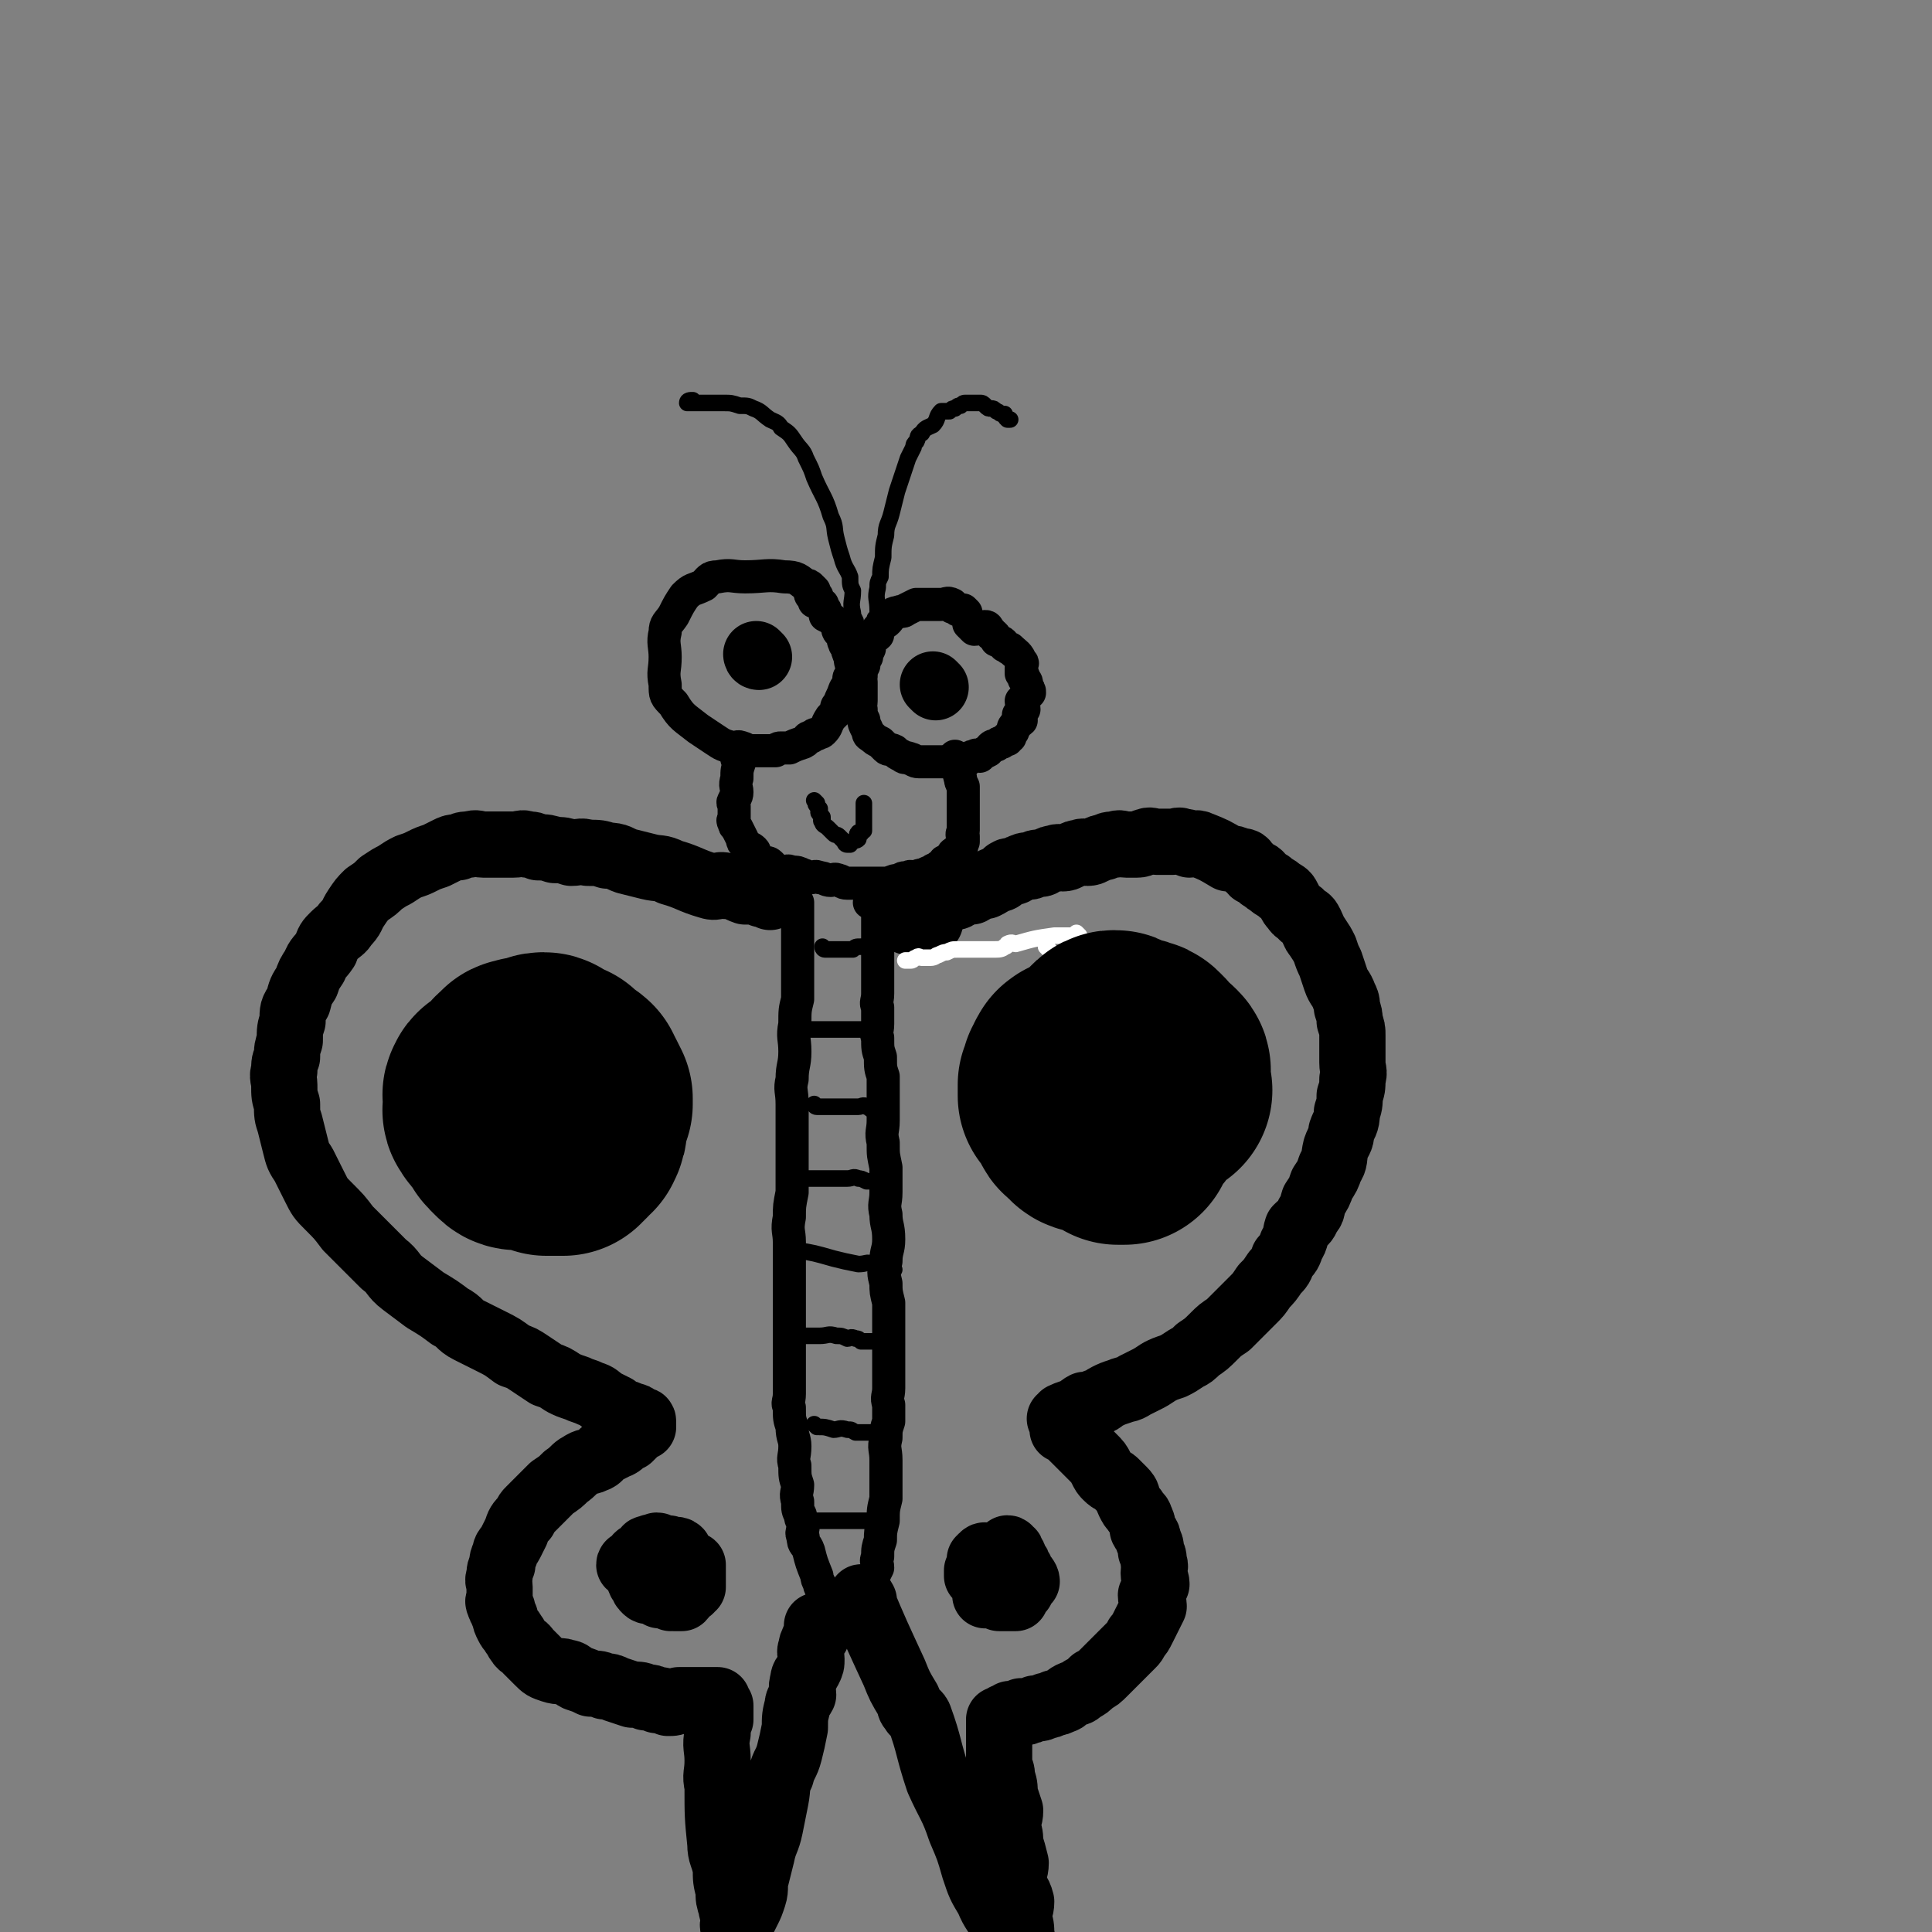
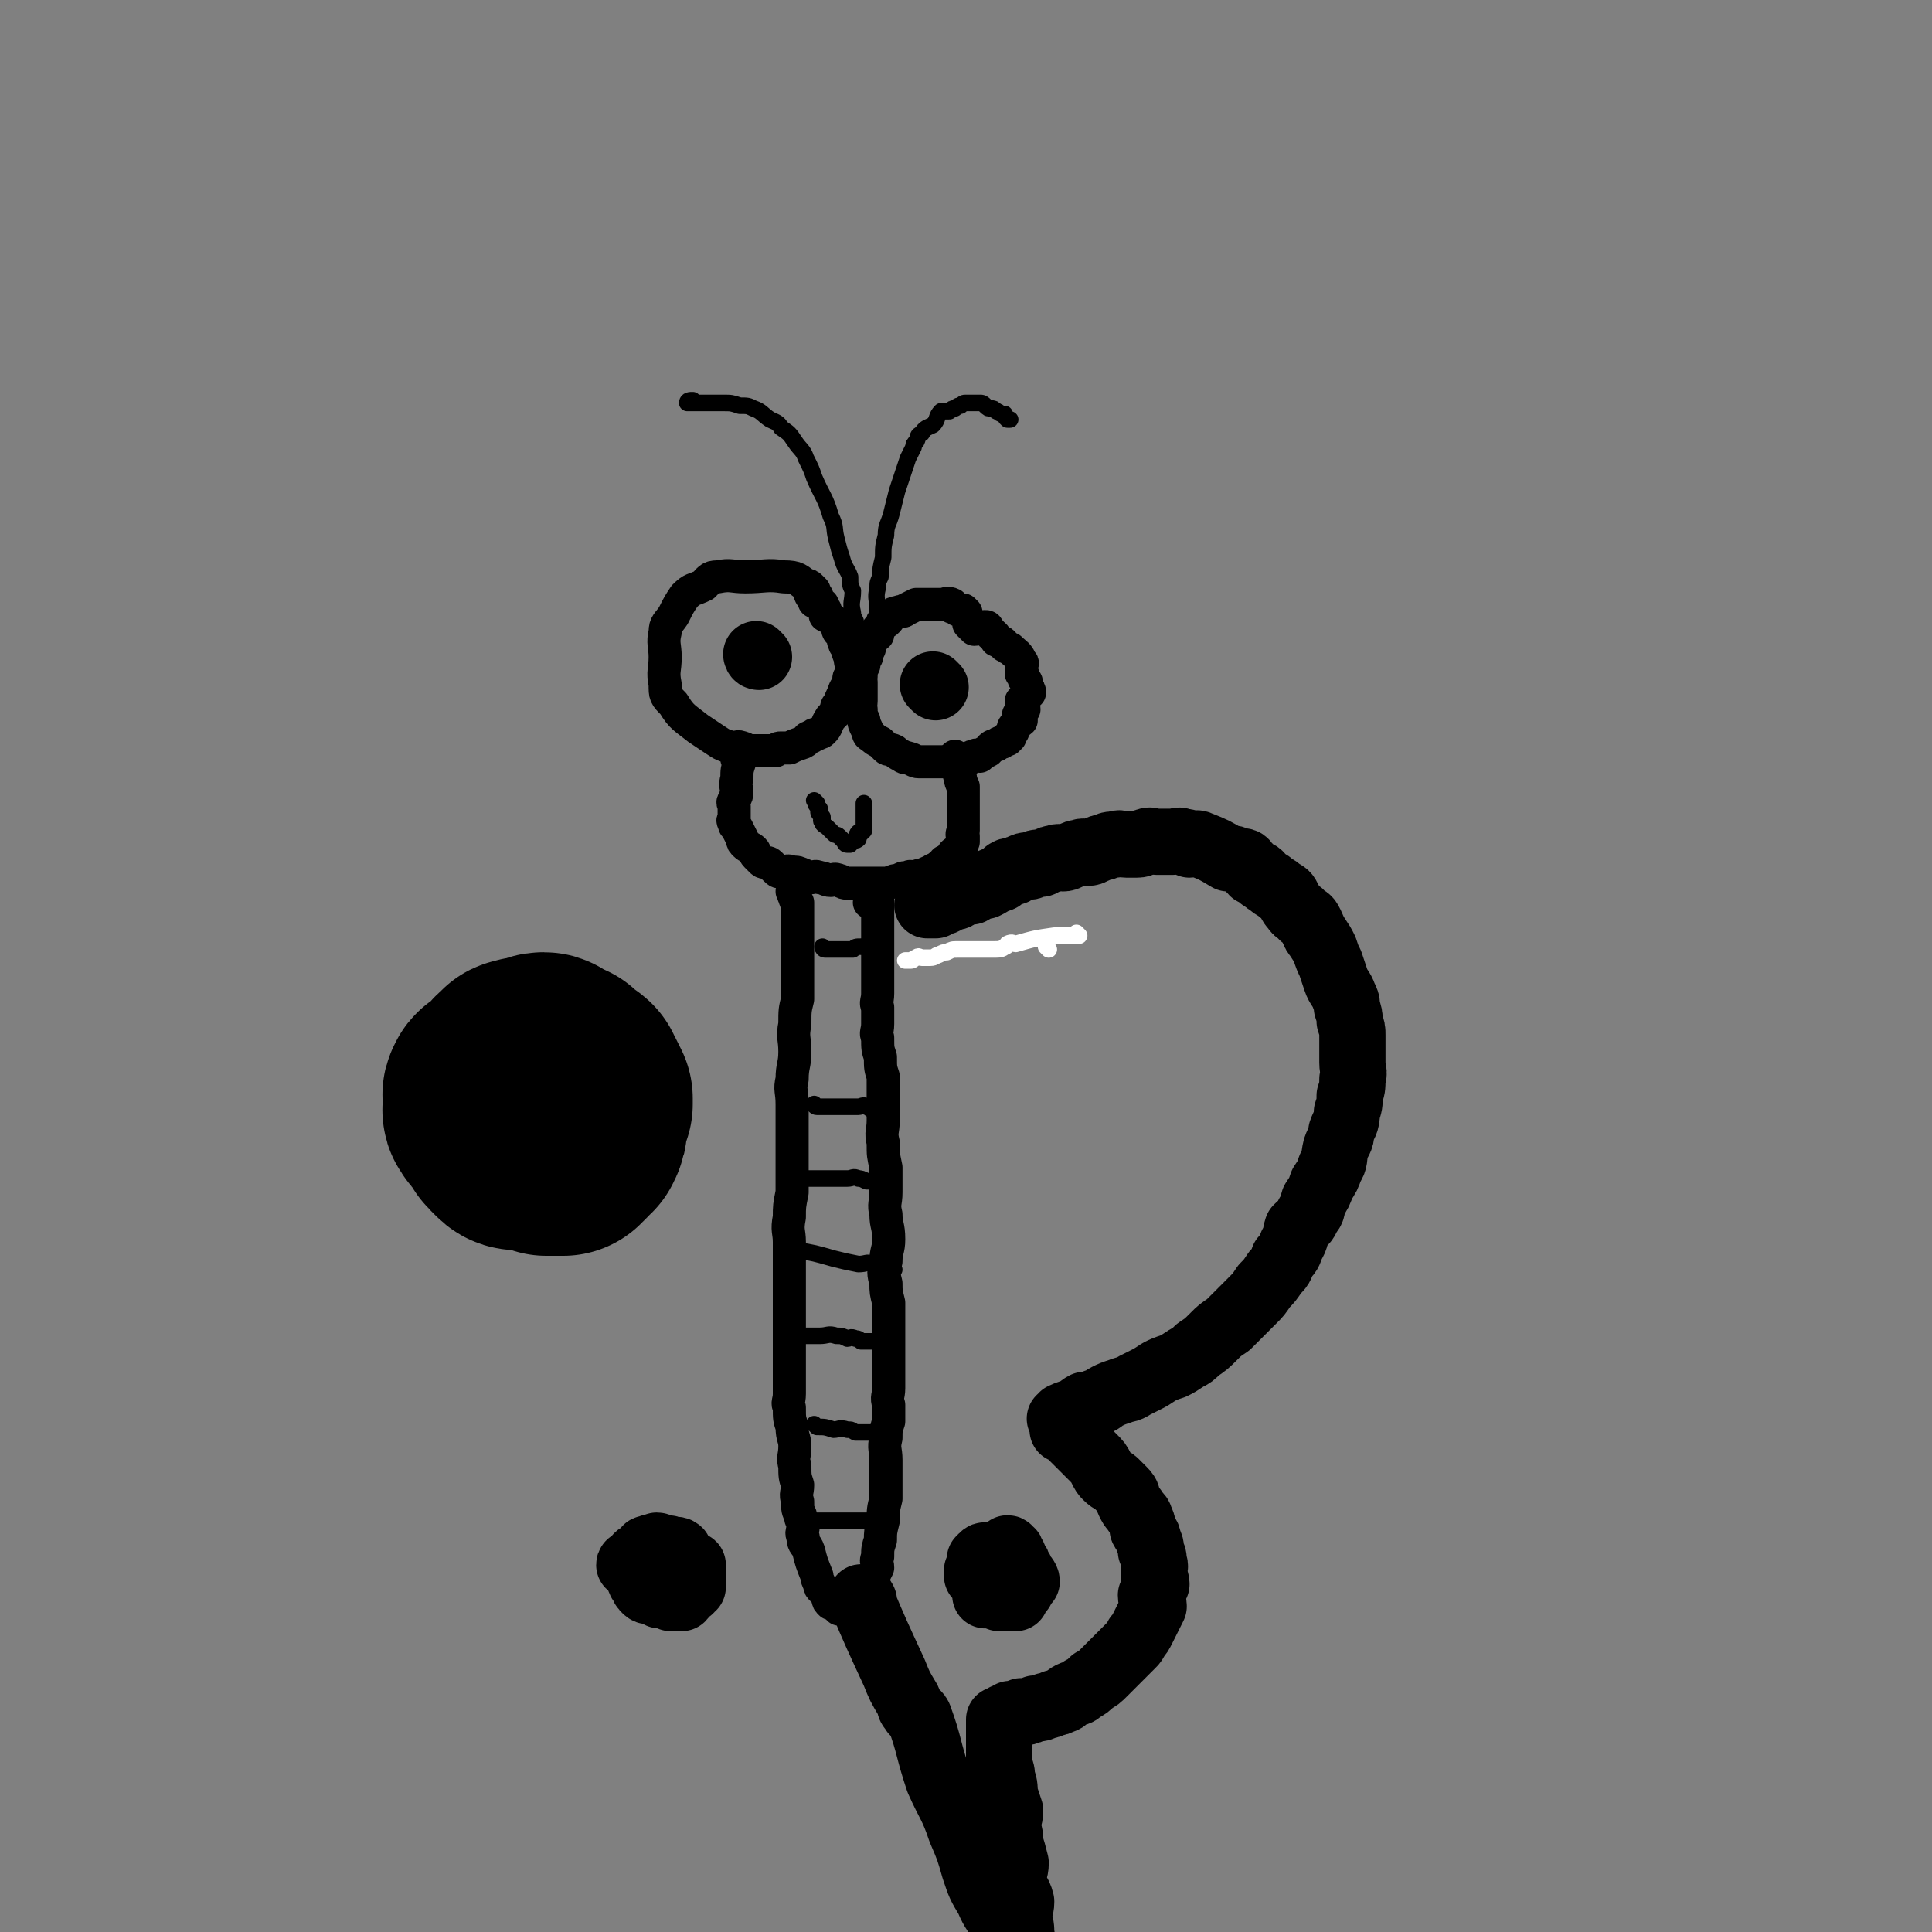
<svg xmlns="http://www.w3.org/2000/svg" viewBox="0 0 700 700" version="1.1">
  <rect x="0" y="0" width="700" height="700" fill="#808080" stroke="none" />
  <g fill="none" stroke="rgb(0,0,0)" stroke-width="12" stroke-linecap="round" stroke-linejoin="round">
    <path d="M295,214c0,0 0,0 -1,-1 -1,-1 -1,-1 -2,-1 -3,-2 -3,-3 -8,-3 -6,-1 -7,0 -14,0 -5,0 -5,-1 -10,0 -3,0 -3,1 -5,3 -4,2 -4,1 -7,4 -2,3 -2,3 -4,7 -2,3 -3,3 -3,6 -1,4 0,5 0,9 0,5 -1,5 0,10 0,4 0,4 3,7 3,5 4,5 9,9 3,2 3,2 6,4 3,2 3,2 7,3 1,0 1,-1 3,0 1,0 1,1 3,1 1,0 1,0 2,0 1,0 1,0 2,0 1,0 1,0 3,0 1,0 1,0 2,0 1,-1 1,-1 2,-1 1,0 1,0 2,0 0,0 0,0 1,0 2,-1 2,-1 5,-2 2,-1 1,-2 3,-2 1,-1 1,-1 2,-1 1,-1 1,0 2,-1 2,-2 1,-2 3,-5 1,-1 1,-1 2,-2 0,-2 0,-2 1,-3 1,-3 1,-2 2,-5 1,-2 1,-1 2,-4 0,0 -1,0 0,-1 0,-1 1,-1 1,-2 0,-2 -1,-2 -1,-5 -1,-2 -1,-2 -1,-4 -1,-1 -1,0 -1,-1 -1,-1 0,-2 0,-2 -1,-1 -1,-1 -2,-2 -1,-1 0,-2 -2,-4 -1,-1 -1,-1 -3,-2 0,-1 0,-1 0,-2 -1,-1 -1,-2 -1,-2 -1,-1 -2,-1 -3,-1 0,-1 1,-1 1,-2 -1,0 -1,-1 -2,-1 0,0 0,1 0,1 -1,-1 0,-1 0,-2 " />
    <path d="M350,222c0,0 -1,-1 -1,-1 0,0 1,1 1,1 -1,0 -2,-1 -3,-1 -1,-1 -1,-1 -2,-1 0,-1 0,-1 0,-1 -2,-1 -2,0 -4,0 -1,0 -1,0 -3,0 0,0 0,0 -1,0 -1,0 -1,0 -2,0 -1,0 -1,0 -2,0 0,0 0,0 -1,0 -2,1 -2,1 -4,2 -1,1 -1,0 -3,1 -1,0 -1,0 -2,1 -1,1 -1,2 -3,3 -1,1 -1,1 -2,2 0,1 0,1 0,2 -1,1 -2,1 -3,2 0,1 0,1 0,3 -1,2 -1,2 -1,3 -1,2 -1,1 -1,3 -1,2 -1,2 -1,4 -1,1 0,1 0,2 0,2 0,2 0,3 0,1 0,1 0,2 0,1 0,1 0,2 0,2 -1,2 0,3 0,2 0,2 1,4 0,1 0,1 1,3 1,2 0,2 2,3 1,1 1,1 3,2 1,1 1,1 2,2 1,1 1,0 3,1 1,1 1,1 3,2 1,1 1,0 3,1 1,0 1,1 3,1 1,0 1,0 2,0 1,0 1,0 3,0 1,0 1,0 2,0 0,0 0,0 1,0 1,0 1,0 2,0 1,0 1,0 3,0 1,-1 1,-1 3,-1 1,0 1,0 2,0 1,-1 1,-1 2,-1 1,-1 1,0 2,0 1,-1 1,-1 3,-2 1,-1 1,-2 3,-2 1,-1 1,-1 2,-1 1,-1 1,-1 2,-1 0,-1 0,-1 1,-1 0,-1 0,-1 1,-2 0,-1 0,-2 1,-2 0,-2 1,-1 2,-2 0,-1 -1,-1 -1,-2 1,-1 1,-1 2,-2 0,-2 -1,-2 -1,-3 1,-1 1,-1 2,-2 0,-1 0,-1 1,-1 0,-1 0,-1 -1,-2 0,-2 0,-2 -1,-3 0,-1 0,-1 -1,-2 0,-1 0,-1 0,-2 0,-1 1,-2 0,-2 -1,-3 -2,-3 -4,-5 -1,0 -1,-1 -2,-1 -1,-2 -1,-1 -3,-2 0,-1 0,-1 -1,-2 -1,0 -1,0 -1,-1 -1,0 -1,0 -1,-1 0,0 0,-1 -1,-1 -2,0 -2,1 -4,1 -1,-1 -1,-1 -2,-2 " />
  </g>
  <g fill="none" stroke="rgb(0,0,0)" stroke-width="24" stroke-linecap="round" stroke-linejoin="round">
    <path d="M339,249c0,0 -1,-1 -1,-1 " />
    <path d="M275,238c0,0 -1,-1 -1,-1 0,0 0,1 1,1 " />
  </g>
  <g fill="none" stroke="rgb(0,0,0)" stroke-width="12" stroke-linecap="round" stroke-linejoin="round">
    <path d="M268,276c0,0 -1,-1 -1,-1 0,0 1,0 1,1 -1,3 -1,3 -1,6 -1,3 0,3 0,5 0,2 -1,2 -1,3 -1,1 0,1 0,2 0,1 0,1 0,2 0,1 0,1 0,2 0,0 0,0 0,1 0,0 -1,0 0,1 0,1 0,1 1,2 1,2 1,2 2,4 0,1 0,1 1,2 1,1 2,1 3,2 1,1 0,1 1,2 1,1 1,1 2,2 1,1 2,0 3,1 1,1 1,1 2,2 1,1 1,1 3,1 1,0 1,-1 3,0 2,0 2,0 4,1 1,0 1,1 3,1 1,0 1,-1 3,0 2,0 2,1 4,1 1,0 1,-1 3,0 1,0 1,1 3,1 3,0 3,0 6,0 1,0 1,0 3,0 1,0 1,0 3,0 1,0 1,0 3,0 2,-1 2,-1 4,-1 1,-1 1,-1 3,-1 1,-1 1,0 3,0 1,-1 1,-1 3,-1 1,-1 1,-1 3,-1 0,-1 0,-1 1,-1 1,-1 1,-1 3,-2 0,-1 0,-1 1,-1 1,-1 1,-1 2,-1 0,-1 0,-2 1,-2 0,-1 1,0 2,-1 1,-2 0,-2 1,-3 0,-1 0,-1 0,-2 -1,-1 0,-1 0,-2 0,-1 0,-1 0,-2 0,-2 0,-2 0,-3 0,-3 0,-3 0,-5 0,-2 0,-2 0,-4 0,-1 0,-1 0,-2 -1,-2 -1,-2 -1,-3 -1,-2 0,-2 0,-3 0,-1 0,-2 0,-2 -1,-1 -2,-1 -3,-1 0,-1 0,-1 1,-2 " />
    <path d="M288,324c0,0 -1,-1 -1,-1 0,0 0,0 1,1 0,0 -1,0 0,1 0,1 0,1 1,2 0,0 0,0 0,1 0,0 0,0 0,1 0,3 0,3 0,6 0,4 0,4 0,7 0,5 0,5 0,10 0,5 0,5 0,10 -1,4 -1,4 -1,9 -1,5 0,5 0,10 0,5 -1,5 -1,10 -1,4 0,4 0,9 0,4 0,4 0,9 0,3 0,3 0,7 0,4 0,4 0,7 0,5 0,5 0,9 -1,5 -1,5 -1,9 -1,5 0,5 0,9 0,4 0,4 0,8 0,4 0,4 0,8 0,4 0,4 0,8 0,4 0,4 0,8 0,3 0,3 0,6 0,3 0,3 0,5 0,4 0,4 0,7 0,3 0,3 0,5 0,3 -1,3 0,5 0,4 0,4 1,7 0,4 1,4 1,7 0,4 -1,4 0,7 0,4 0,4 1,7 0,3 -1,3 0,6 0,3 0,3 1,5 0,2 1,2 1,4 0,2 -1,2 0,4 0,3 1,2 2,5 1,4 1,4 3,9 0,1 0,1 1,3 0,1 0,1 1,2 1,1 1,1 2,3 0,1 0,1 1,2 0,0 1,0 2,1 0,0 0,0 1,1 1,0 1,0 2,0 1,-1 1,0 2,0 0,0 0,0 1,0 0,0 0,0 1,0 1,-2 1,-2 2,-4 1,-1 1,0 2,-2 1,-1 0,-1 1,-3 0,-1 0,-1 1,-2 1,-2 1,-2 2,-4 0,-2 -1,-2 0,-4 0,-3 0,-3 1,-6 0,-3 0,-3 1,-7 0,-4 0,-4 1,-8 0,-3 0,-3 0,-7 0,-3 0,-3 0,-7 0,-4 -1,-4 0,-8 0,-3 0,-3 1,-6 0,-3 0,-3 0,-6 -1,-3 0,-3 0,-6 0,-3 0,-3 0,-6 0,-5 0,-5 0,-9 0,-4 0,-4 0,-7 0,-5 0,-5 0,-9 -1,-4 -1,-4 -1,-7 -1,-4 -1,-4 0,-8 0,-4 1,-4 1,-8 0,-5 -1,-5 -1,-9 -1,-4 0,-4 0,-8 0,-4 0,-4 0,-9 -1,-5 -1,-4 -1,-9 -1,-4 0,-4 0,-8 0,-4 0,-4 0,-8 0,-4 0,-4 0,-8 -1,-3 -1,-3 -1,-7 -1,-3 -1,-3 -1,-7 -1,-2 0,-2 0,-5 0,-3 0,-3 0,-6 -1,-2 0,-2 0,-5 0,-1 0,-1 0,-3 0,-1 0,-1 0,-2 0,-2 0,-2 0,-5 0,-2 0,-2 0,-4 0,-1 0,-1 0,-2 0,-1 0,-1 0,-3 0,-1 0,-1 0,-2 0,-1 0,-1 0,-2 0,0 0,0 0,-1 0,0 0,0 0,-1 0,0 0,0 0,-1 0,-1 0,-1 0,-1 0,-1 0,-1 0,-2 0,-1 0,-1 0,-2 0,0 0,0 0,-1 0,0 0,0 0,-1 0,0 0,0 0,-1 0,0 0,-1 0,-1 -1,0 -2,1 -3,2 " />
  </g>
  <g fill="none" stroke="rgb(0,0,0)" stroke-width="24" stroke-linecap="round" stroke-linejoin="round">
-     <path d="M279,325c0,0 -1,-1 -1,-1 0,0 1,1 1,1 -1,-1 -2,-1 -3,-1 -2,-1 -2,-1 -4,-1 -1,0 -1,0 -2,0 -3,-1 -3,-2 -7,-2 -3,-1 -3,1 -6,0 -7,-2 -7,-3 -14,-5 -4,-2 -4,-1 -8,-2 -4,-1 -4,-1 -8,-2 -3,-1 -3,-2 -7,-2 -3,-1 -3,-1 -7,-1 -3,-1 -3,0 -6,0 -3,-1 -3,-1 -6,-1 -3,-1 -3,-1 -6,-1 -2,-1 -2,-1 -4,-1 -2,-1 -2,0 -5,0 -2,0 -2,0 -4,0 -2,0 -2,0 -3,0 -2,0 -2,0 -4,0 -2,0 -2,-1 -5,0 -2,0 -2,0 -4,1 -2,0 -2,0 -4,1 -2,1 -2,1 -4,2 -3,1 -3,1 -5,2 -2,1 -2,1 -5,2 -2,1 -2,1 -5,3 -2,1 -2,1 -5,3 -2,2 -2,2 -5,4 -2,2 -2,2 -4,5 -2,3 -1,3 -4,6 -1,2 -2,2 -4,4 -2,2 -2,2 -3,5 -2,3 -3,3 -4,6 -2,3 -2,3 -3,6 -2,3 -2,3 -3,7 -2,3 -2,3 -2,7 -1,3 -1,3 -1,7 -1,3 -1,3 -1,6 -1,2 -1,2 -1,5 -1,2 0,3 0,5 0,4 0,4 1,7 0,4 0,4 1,7 1,4 1,4 2,8 1,4 1,4 3,7 2,4 2,4 4,8 2,4 2,4 5,7 4,4 4,4 7,8 4,4 4,4 7,7 3,3 3,3 6,6 4,3 3,4 7,7 4,3 4,3 8,6 5,3 5,3 9,6 4,2 3,3 7,5 4,2 4,2 8,4 4,2 4,2 8,5 3,1 3,1 6,3 3,2 3,2 6,4 3,1 3,1 6,3 2,1 2,1 5,2 2,1 3,1 5,2 3,1 2,1 5,3 2,1 2,1 4,2 1,1 1,1 3,2 1,0 1,0 3,1 1,0 1,0 2,1 0,0 0,0 1,1 0,0 1,-1 1,0 0,0 0,0 0,1 0,0 0,0 0,1 -1,0 -1,-1 -1,0 -2,0 -1,1 -2,2 -1,1 -1,1 -2,2 -3,1 -2,2 -5,3 -2,1 -2,1 -4,2 -2,1 -1,2 -4,3 -2,1 -2,0 -5,2 -2,1 -2,2 -5,4 -2,2 -2,2 -5,4 -2,2 -2,2 -4,4 -2,2 -2,2 -4,4 -1,1 -1,1 -2,3 -2,2 -2,2 -3,5 -1,2 -1,2 -2,4 -1,2 -2,2 -2,4 -1,2 -1,2 -1,4 -1,2 -1,2 -1,4 -1,2 0,2 0,4 0,2 0,2 0,4 0,1 -1,1 0,2 0,1 0,1 1,2 0,1 0,1 1,3 0,1 0,1 1,3 1,2 1,1 2,3 1,1 1,2 2,3 1,2 2,1 3,3 2,2 2,2 4,4 2,2 2,2 5,3 3,1 3,0 5,1 2,0 2,1 4,2 3,1 3,1 5,2 3,0 3,0 5,1 2,0 2,0 4,1 3,1 3,1 6,2 3,0 3,0 5,1 2,0 2,0 4,1 2,0 2,0 4,1 2,0 2,0 4,-1 1,0 1,0 3,0 1,0 1,0 3,0 1,0 1,0 2,0 1,0 1,0 2,0 1,0 1,0 2,0 0,0 0,0 1,0 0,0 0,0 1,0 0,1 0,1 1,2 0,0 0,0 0,0 0,3 0,3 0,5 -1,2 -1,2 -1,5 -1,5 0,5 0,10 0,5 -1,5 0,9 0,11 0,11 1,21 0,4 1,4 2,9 0,4 0,4 1,8 0,3 0,3 1,6 0,2 1,2 1,4 0,2 -1,2 0,4 0,0 0,0 1,1 0,0 0,1 1,1 0,0 -1,-1 0,-2 0,-1 0,-1 1,-3 1,-2 1,-2 2,-4 1,-2 1,-2 2,-5 1,-3 0,-4 1,-7 1,-4 1,-4 2,-8 1,-5 2,-5 3,-10 1,-5 1,-5 2,-10 1,-5 0,-5 2,-9 1,-4 2,-4 3,-8 1,-4 1,-4 2,-9 0,-4 0,-4 1,-8 0,-2 1,-2 2,-4 0,-2 -1,-2 0,-5 0,-2 1,-2 2,-4 1,-2 1,-2 1,-4 0,-2 -1,-2 0,-4 0,-1 0,-1 1,-3 0,-1 1,-1 1,-2 0,-1 0,-1 0,-2 0,0 0,0 0,0 0,-1 0,-1 0,-1 " />
    <path d="M313,580c0,0 -1,-2 -1,-1 5,12 6,14 12,27 2,5 2,5 5,10 1,2 0,2 2,4 0,1 1,0 2,2 4,11 3,11 7,23 4,9 5,9 8,18 3,7 3,7 5,14 2,6 2,6 5,11 2,5 3,5 5,9 2,4 1,4 3,7 1,3 0,3 2,5 0,1 1,1 2,2 0,0 -1,1 -1,2 1,0 1,0 2,-1 0,0 -1,0 -1,-1 0,0 0,0 0,-1 0,0 0,0 0,-1 0,-1 0,-1 0,-3 0,-2 1,-2 0,-5 0,-3 0,-3 -1,-6 0,-3 1,-3 1,-6 -1,-4 -2,-3 -3,-7 0,-4 1,-4 1,-7 -1,-4 -1,-4 -2,-7 0,-3 0,-3 -1,-6 0,-3 1,-3 1,-6 -1,-3 -1,-3 -2,-6 0,-3 0,-3 -1,-6 0,-2 0,-2 -1,-4 0,-1 0,-1 0,-3 0,-1 0,-1 0,-2 0,-1 0,-1 0,-3 0,-1 0,-1 0,-2 0,-1 0,-1 0,-3 0,-1 0,-1 0,-2 0,0 0,0 0,-1 0,0 0,0 0,-1 1,0 1,0 2,-1 1,0 1,0 2,-1 2,0 2,0 4,-1 1,0 1,1 2,0 1,0 1,0 3,-1 2,0 2,0 4,-1 1,0 1,0 3,-1 1,0 1,0 3,-1 1,0 1,-1 3,-2 2,-1 2,0 4,-2 2,-1 2,-1 4,-3 2,-1 2,-1 4,-3 2,-2 2,-2 4,-4 1,-1 1,-1 3,-3 1,-1 1,-1 3,-3 1,-1 1,-1 2,-3 1,-1 1,-1 2,-3 1,-2 1,-2 2,-4 1,-2 1,-2 2,-4 0,-2 -1,-2 -1,-4 1,-2 1,-2 2,-4 0,-2 -1,-2 -1,-4 0,-2 1,-2 0,-4 0,-2 0,-2 -1,-4 0,-2 0,-2 -1,-4 0,-2 -1,-2 -2,-4 0,-2 0,-2 -1,-4 0,-1 -1,-1 -2,-3 -1,-1 -1,-1 -2,-3 -1,-2 0,-2 -2,-4 -1,-1 -1,-1 -3,-3 -1,-1 -1,0 -3,-2 -1,-1 -1,-1 -2,-3 -1,-2 -1,-2 -3,-4 -1,-1 -1,-1 -2,-2 -1,-1 -1,-1 -3,-3 0,0 0,0 -1,-1 -1,-1 -1,-1 -2,-2 0,0 0,-1 -1,-2 0,0 -1,0 -2,0 0,-1 0,-1 0,-2 0,0 1,-1 0,-1 0,-1 -1,-1 -1,-1 0,0 1,1 1,1 1,-1 0,-2 0,-2 2,-1 3,-1 5,-2 1,0 1,-1 3,-2 1,0 2,0 4,-1 2,0 2,-1 4,-2 2,-1 2,-1 5,-2 2,-1 2,0 5,-2 2,-1 2,-1 4,-2 2,-1 2,-1 5,-3 2,-1 2,-1 5,-2 2,-1 2,-1 5,-3 2,-1 2,-1 4,-3 3,-2 3,-2 6,-5 2,-2 2,-2 5,-4 2,-2 2,-2 5,-5 2,-2 2,-2 4,-4 2,-2 2,-2 4,-5 2,-2 2,-2 4,-5 2,-2 2,-2 3,-5 2,-2 2,-2 3,-5 2,-3 1,-3 2,-6 2,-2 3,-2 4,-5 2,-2 1,-2 2,-5 2,-3 2,-3 3,-6 2,-3 2,-3 3,-6 2,-3 1,-3 2,-7 1,-3 2,-3 2,-6 1,-3 2,-3 2,-7 1,-3 1,-3 1,-6 1,-3 1,-3 1,-6 1,-3 0,-3 0,-6 0,-3 0,-3 0,-6 0,-2 0,-2 0,-4 0,-2 0,-2 -1,-5 0,-2 0,-2 -1,-5 0,-2 0,-2 -1,-4 -1,-3 -2,-3 -3,-6 -1,-3 -1,-3 -2,-6 -1,-2 -1,-2 -2,-5 -1,-2 -1,-2 -3,-5 -1,-1 -1,-2 -2,-4 -1,-2 -1,-2 -3,-3 -1,-2 -2,-1 -3,-3 -1,-1 -1,-1 -2,-3 -1,-2 -1,-2 -3,-3 -2,-2 -2,-1 -4,-3 -2,-1 -1,-1 -3,-2 -1,-2 -1,-1 -3,-2 -1,-1 -1,-2 -2,-2 -1,-2 -1,-2 -3,-2 -2,-1 -2,-1 -4,-1 -5,-3 -5,-3 -10,-5 -2,-1 -2,0 -4,0 -1,-1 -1,-1 -3,-1 -1,-1 -1,0 -3,0 -1,0 -1,0 -3,0 -1,0 -1,0 -3,0 -2,0 -2,-1 -4,0 -1,0 -1,1 -3,1 -2,0 -2,0 -4,0 -2,0 -2,-1 -4,0 -2,0 -2,0 -4,1 -1,0 -1,0 -3,1 -1,0 -1,1 -3,1 -1,0 -1,-1 -3,0 -1,0 -1,0 -3,1 -1,0 -1,1 -3,1 -1,0 -1,-1 -3,0 -1,0 -1,0 -3,1 -1,0 -1,1 -2,1 -1,0 -1,-1 -2,0 -1,0 -1,1 -2,1 -1,0 -1,-1 -2,0 -1,0 -1,0 -2,1 -1,0 -1,1 -2,1 -1,0 -1,-1 -2,0 -1,0 0,1 -2,2 -1,1 -1,0 -3,1 -1,1 -1,1 -3,2 -1,0 -1,-1 -2,0 -1,0 -1,1 -3,2 -1,0 -1,-1 -2,0 -1,0 -1,0 -2,1 -1,0 -1,1 -2,1 -1,0 -1,-1 -3,0 0,0 0,0 0,1 -1,1 -2,1 -3,1 0,0 -1,-1 -1,0 0,0 0,1 0,1 -1,0 -1,0 -2,0 0,0 0,0 -1,0 " />
-     <path d="M337,334c0,0 -1,-1 -1,-1 0,0 1,1 1,1 -1,0 -1,0 -1,0 -1,0 -1,0 -2,0 0,0 0,0 -1,0 0,0 0,0 0,0 -2,0 -2,0 -4,0 -1,-1 -1,-1 -3,-1 " />
  </g>
  <g fill="none" stroke="rgb(255,255,255)" stroke-width="6" stroke-linecap="round" stroke-linejoin="round">
    <path d="M391,339c0,0 -1,-1 -1,-1 0,0 1,1 0,1 0,0 -1,0 -2,0 -1,0 -1,0 -2,0 0,0 0,0 -1,0 -1,0 -1,0 -1,0 -1,0 -1,0 -2,0 -7,1 -7,1 -14,3 -1,0 -1,-1 -3,0 0,0 0,1 -1,1 -1,1 -2,1 -4,1 -1,0 -1,0 -3,0 -1,0 -1,0 -3,0 -1,0 -1,0 -2,0 -1,0 -1,0 -3,0 -1,0 -1,0 -2,0 -2,0 -2,0 -4,1 -1,0 -1,0 -3,1 -1,0 -1,1 -3,1 -1,0 -1,0 -3,0 -1,0 -1,-1 -2,0 -1,0 -1,1 -2,1 0,0 0,0 -1,0 0,0 0,0 -1,0 " />
    <path d="M380,344c0,0 -1,-1 -1,-1 " />
  </g>
  <g fill="none" stroke="rgb(0,0,0)" stroke-width="80" stroke-linecap="round" stroke-linejoin="round">
    <path d="M192,389c0,0 -1,-1 -1,-1 0,0 1,0 1,1 -2,1 -3,1 -4,3 -2,1 -1,1 -2,3 -1,1 -2,1 -2,2 -1,1 -1,1 -1,2 -1,0 -1,0 -1,1 0,1 0,1 1,2 0,1 1,1 1,2 0,1 -1,1 0,2 0,0 0,0 1,1 2,1 2,1 4,2 1,1 1,1 2,2 1,1 1,1 2,2 1,0 1,0 2,1 1,0 1,0 3,1 0,0 0,0 1,0 1,0 1,0 2,0 1,0 1,0 2,0 0,0 0,0 1,0 0,-1 0,-1 1,-1 0,-1 0,-1 1,-1 0,-1 0,-2 1,-2 0,-1 1,0 1,0 1,-2 1,-2 1,-4 0,-1 -1,-1 0,-3 0,-1 1,0 1,-2 0,0 -1,-1 0,-2 0,0 1,0 1,0 0,-1 0,-1 0,-2 0,0 0,0 0,0 -1,-2 -1,-2 -2,-4 -1,-1 -1,-2 -1,-2 -1,-1 -2,-1 -3,-1 -1,-1 -1,-2 -2,-3 -1,0 -1,0 -2,0 -1,-1 -2,-1 -2,-1 -1,-1 -1,-2 -2,-2 -2,0 -2,1 -4,2 0,0 0,0 -1,0 -1,0 -2,-1 -2,0 -2,0 -2,0 -2,1 -2,1 -2,1 -3,3 -2,1 -1,2 -2,3 -1,1 -1,0 -2,1 -1,0 -2,0 -2,1 -1,1 0,1 0,3 0,1 0,1 0,2 0,1 -1,1 0,2 1,2 2,2 4,4 1,1 0,2 1,3 1,1 1,1 2,2 1,1 1,1 3,1 1,0 2,0 3,0 1,0 1,-1 2,0 1,0 1,1 2,1 1,-1 1,-2 2,-3 1,0 1,0 2,0 1,-1 1,-1 2,-2 0,-1 1,-1 1,-1 0,-1 0,-1 0,-3 0,-1 0,-1 0,-2 " />
-     <path d="M399,384c0,0 -1,-1 -1,-1 0,0 1,1 0,1 -1,0 -1,-1 -3,0 -1,0 -1,1 -2,2 -1,0 -1,1 -2,1 0,0 -1,-1 -1,0 -1,0 0,0 -1,1 0,1 0,1 -1,2 0,1 1,1 0,2 0,0 0,0 -1,1 0,0 0,0 0,1 0,1 0,1 0,2 0,0 0,0 0,1 1,1 2,1 3,3 0,1 0,2 1,3 0,1 1,1 2,2 0,0 0,0 1,1 0,0 0,1 2,1 1,0 1,-1 2,0 1,0 1,0 2,1 0,0 0,0 0,0 2,-1 2,-2 4,-2 1,-1 1,0 3,0 1,-1 1,-1 2,-1 1,-1 1,0 2,0 2,-2 2,-3 4,-5 1,-1 1,-1 2,-2 1,-1 0,-1 2,-3 0,0 1,0 2,0 0,-1 -1,-1 -1,-2 0,-1 0,-1 0,-2 0,-1 0,-1 0,-2 0,-1 1,-1 0,-2 -1,-1 -1,-1 -3,-2 -1,-2 -1,-2 -3,-4 -1,-1 -1,-1 -2,-1 -1,-1 -1,0 -2,0 -1,0 -1,0 -2,0 -1,-1 -1,-1 -2,-1 0,-1 -1,0 -1,0 -1,-1 0,-2 -1,-2 -1,0 -1,0 -2,1 -1,1 -1,1 -2,2 0,0 0,0 -1,1 0,0 0,0 -1,1 0,0 0,0 -1,1 0,0 0,0 -1,1 0,1 0,1 -1,2 0,0 0,0 0,1 0,1 1,1 0,2 0,0 0,0 -1,1 0,1 0,1 0,2 0,1 0,1 0,2 1,1 1,1 2,3 0,1 -1,1 -1,2 0,1 0,1 0,2 1,1 1,1 2,2 1,2 1,1 3,3 0,0 0,0 1,1 1,0 1,0 2,1 1,0 1,0 2,1 0,0 -1,0 -1,1 1,0 1,0 2,1 0,0 0,0 0,0 1,0 2,0 1,0 0,0 -1,0 -2,0 " />
  </g>
  <g fill="none" stroke="rgb(0,0,0)" stroke-width="24" stroke-linecap="round" stroke-linejoin="round">
    <path d="M241,574c0,0 -1,-1 -1,-1 0,0 1,0 1,1 -1,0 -1,0 -2,0 -1,0 -1,0 -1,0 -1,0 -1,0 -1,0 -1,0 -1,0 -2,0 0,0 0,0 0,0 -1,0 -1,0 -1,0 -1,0 -1,0 -1,0 0,0 0,-1 1,0 0,0 0,0 1,1 0,0 0,0 1,1 0,0 0,-1 1,0 1,0 1,0 2,1 1,0 1,0 2,0 0,-1 0,0 1,0 0,0 0,0 1,0 0,0 0,0 1,0 0,0 0,0 1,0 0,-1 0,-2 1,-3 0,0 0,0 1,0 0,-1 1,-2 1,-3 0,0 -1,-1 0,-1 0,0 1,0 1,0 0,-2 -1,-2 -1,-4 -1,0 -1,0 -2,-1 0,-1 0,-1 0,-2 0,0 0,-1 0,-1 -1,-1 -2,0 -4,0 -1,-1 -1,0 -2,0 0,0 0,0 -1,0 -1,-1 0,-2 -1,-2 0,0 0,0 -1,1 -1,0 -1,-1 -1,0 -2,0 -2,0 -2,1 -1,0 -1,1 -1,2 -1,0 -1,-1 -2,0 0,0 0,1 0,2 0,0 0,0 0,1 -1,0 -1,0 -2,0 0,0 -1,-1 -1,0 1,1 2,1 3,3 1,1 0,1 1,3 0,0 0,0 1,1 0,1 0,1 1,2 1,1 1,0 3,1 1,0 1,0 2,1 2,0 2,0 4,1 0,0 0,-1 1,0 0,0 0,0 1,0 1,0 1,0 2,0 1,-1 1,-2 2,-3 0,0 0,0 1,0 0,-1 1,-1 1,-1 0,-1 0,-2 0,-3 0,0 0,0 0,-1 0,-1 0,-1 0,-3 0,0 0,-1 0,-1 -1,-1 -2,0 -3,0 -1,-1 -1,-2 -2,-3 0,0 0,-1 -1,-1 0,0 0,1 -1,1 0,-1 0,-1 -1,-2 0,0 0,-1 -1,-1 0,0 0,0 0,1 " />
    <path d="M364,564c0,0 -1,-1 -1,-1 0,0 1,0 0,1 0,0 0,0 -1,0 -1,0 -1,0 -2,0 0,0 0,0 -1,0 0,0 0,0 -1,0 0,0 0,0 -1,0 0,0 0,-1 -1,0 0,0 0,0 -1,1 0,1 1,1 0,2 0,1 0,1 -1,2 0,0 0,0 0,1 0,0 0,0 0,1 1,1 1,1 2,2 0,1 0,1 1,2 0,0 0,0 1,1 0,1 -1,1 -1,2 1,0 2,-1 4,0 0,0 0,0 1,1 0,0 1,0 2,0 0,0 0,0 1,0 0,0 0,0 1,0 0,0 0,0 1,0 0,0 0,0 1,0 0,-1 0,-2 1,-3 0,0 0,0 1,0 0,-1 -1,-1 -1,-2 1,0 1,0 2,0 0,-1 1,-1 1,-1 0,-1 -1,-2 -2,-3 0,-1 0,-1 -1,-2 0,-1 0,-1 -1,-2 0,0 -1,0 -1,-1 0,0 1,-1 0,-1 0,-1 -1,0 -1,-1 0,0 1,-1 0,-1 0,0 -1,1 -1,1 0,-1 1,-2 0,-2 0,0 0,2 -1,3 0,0 -1,-1 -2,0 0,0 0,0 -1,1 0,0 0,0 -1,1 0,0 0,0 -1,1 0,0 0,-1 -1,0 0,0 -1,0 0,1 0,1 1,1 1,2 1,1 1,1 2,2 0,0 0,0 1,1 1,0 1,0 2,0 1,0 1,0 2,0 0,0 0,0 1,0 0,0 0,0 0,0 " />
  </g>
  <g fill="none" stroke="rgb(0,0,0)" stroke-width="6" stroke-linecap="round" stroke-linejoin="round">
    <path d="M299,344c0,0 -1,-1 -1,-1 0,0 0,1 1,1 1,0 1,0 2,0 1,0 1,0 2,0 1,0 1,0 2,0 0,0 0,0 1,0 1,0 1,0 2,0 0,0 0,0 1,0 1,-1 1,-1 3,-1 1,0 1,0 2,0 " />
-     <path d="M289,373c0,0 -1,-1 -1,-1 0,0 0,1 1,1 6,0 6,0 13,0 4,0 4,0 7,0 3,0 3,0 5,0 1,0 1,0 2,0 " />
    <path d="M296,401c0,0 -1,-1 -1,-1 0,0 0,1 1,1 1,0 1,0 3,0 1,0 1,0 3,0 1,0 1,0 2,0 2,0 2,0 4,0 1,0 1,0 3,0 1,0 2,-1 3,0 1,0 1,1 2,1 1,0 1,0 2,0 0,0 0,0 1,0 " />
    <path d="M290,427c0,0 -1,-1 -1,-1 0,0 0,1 1,1 5,0 5,0 11,0 3,0 3,0 6,0 2,0 2,-1 4,0 1,0 1,0 3,1 1,0 1,0 2,0 1,0 1,0 2,0 0,0 0,0 1,0 " />
    <path d="M289,453c0,0 -1,-1 -1,-1 0,0 0,1 1,1 6,1 6,1 13,3 4,1 4,1 9,2 3,0 3,-1 5,0 1,0 1,0 3,1 1,0 1,0 3,1 0,0 0,0 1,0 0,0 0,0 1,0 " />
    <path d="M289,484c0,0 -1,-1 -1,-1 0,0 0,1 1,1 4,0 4,0 8,0 3,0 3,-1 6,0 2,0 2,0 4,1 1,0 1,-1 3,0 1,0 1,0 2,1 0,0 0,0 1,0 0,0 0,0 1,0 0,0 0,0 1,0 0,0 0,0 1,0 1,0 1,0 3,0 " />
    <path d="M296,517c0,0 -1,-1 -1,-1 0,0 0,0 1,1 3,0 3,0 6,1 2,0 2,-1 5,0 2,0 1,0 3,1 1,0 1,0 3,0 0,0 0,0 1,0 1,0 1,0 2,0 0,0 0,0 1,0 0,0 0,0 1,0 0,0 0,0 1,0 " />
    <path d="M294,551c0,0 -1,-1 -1,-1 0,0 0,1 1,1 3,0 3,0 7,0 2,0 2,0 5,0 2,0 2,0 4,0 1,0 1,0 3,0 0,0 0,0 1,0 1,0 1,0 2,0 0,0 0,0 1,0 0,0 0,0 1,0 0,0 0,0 1,0 " />
    <path d="M296,291c0,0 -1,-1 -1,-1 0,0 0,0 1,1 0,0 -1,0 0,1 0,0 0,0 1,1 0,0 0,0 0,1 0,0 -1,0 0,1 0,0 0,0 1,1 0,0 0,0 0,1 0,0 -1,0 0,1 0,1 1,1 2,2 1,1 1,1 2,2 1,1 1,0 2,1 0,0 0,0 1,1 0,0 0,0 1,1 0,0 0,1 1,1 0,0 0,0 1,0 0,-1 0,-1 1,-1 1,-1 1,0 2,-1 0,-1 -1,-2 0,-2 0,-1 0,0 1,0 0,-1 1,-1 1,-1 0,-1 0,-1 0,-2 0,0 0,0 0,-1 0,-1 0,-1 0,-1 0,-1 0,-1 0,-2 0,-1 0,-1 0,-2 0,0 0,0 0,-1 0,0 0,0 0,-1 " />
    <path d="M311,228c0,0 -1,-1 -1,-1 0,0 1,1 1,1 -1,-1 -1,-2 -1,-3 -1,-2 -1,-2 -1,-3 -1,-4 0,-4 0,-8 -1,-2 -1,-2 -1,-5 -1,-3 -2,-3 -3,-7 -1,-3 -1,-3 -2,-7 -1,-4 0,-4 -2,-8 -2,-7 -3,-7 -6,-14 -1,-3 -1,-3 -3,-7 -1,-3 -2,-3 -4,-6 -2,-3 -2,-3 -5,-5 -1,-2 -2,-2 -4,-3 -3,-2 -3,-3 -6,-4 -2,-1 -2,-1 -5,-1 -3,-1 -3,-1 -6,-1 -2,0 -2,0 -5,0 -2,0 -2,0 -4,0 -1,0 -1,0 -2,0 -1,0 -2,0 -2,0 0,-1 1,-1 2,-1 " />
    <path d="M318,225c0,0 -1,-1 -1,-1 0,0 0,1 1,1 0,-1 0,-1 0,-2 0,-1 0,-1 0,-2 0,-4 -1,-4 0,-8 0,-2 0,-2 1,-4 0,-3 0,-3 1,-7 0,-4 0,-4 1,-8 0,-4 1,-4 2,-8 1,-4 1,-4 2,-8 1,-3 1,-3 2,-6 1,-3 1,-3 2,-6 1,-2 1,-2 2,-4 0,-1 0,-1 1,-2 1,-2 0,-2 2,-3 1,-2 2,-2 4,-3 2,-2 1,-3 3,-5 1,0 1,0 3,0 1,-1 1,-1 2,-1 1,-1 1,-1 2,-1 1,-1 1,-1 2,-1 0,0 0,0 1,0 1,0 1,0 2,0 1,0 1,0 2,0 1,0 1,0 2,1 1,1 1,1 2,1 1,0 1,0 2,1 1,0 1,1 2,1 0,0 0,0 1,0 0,1 0,1 1,2 0,0 0,0 1,0 " />
  </g>
</svg>